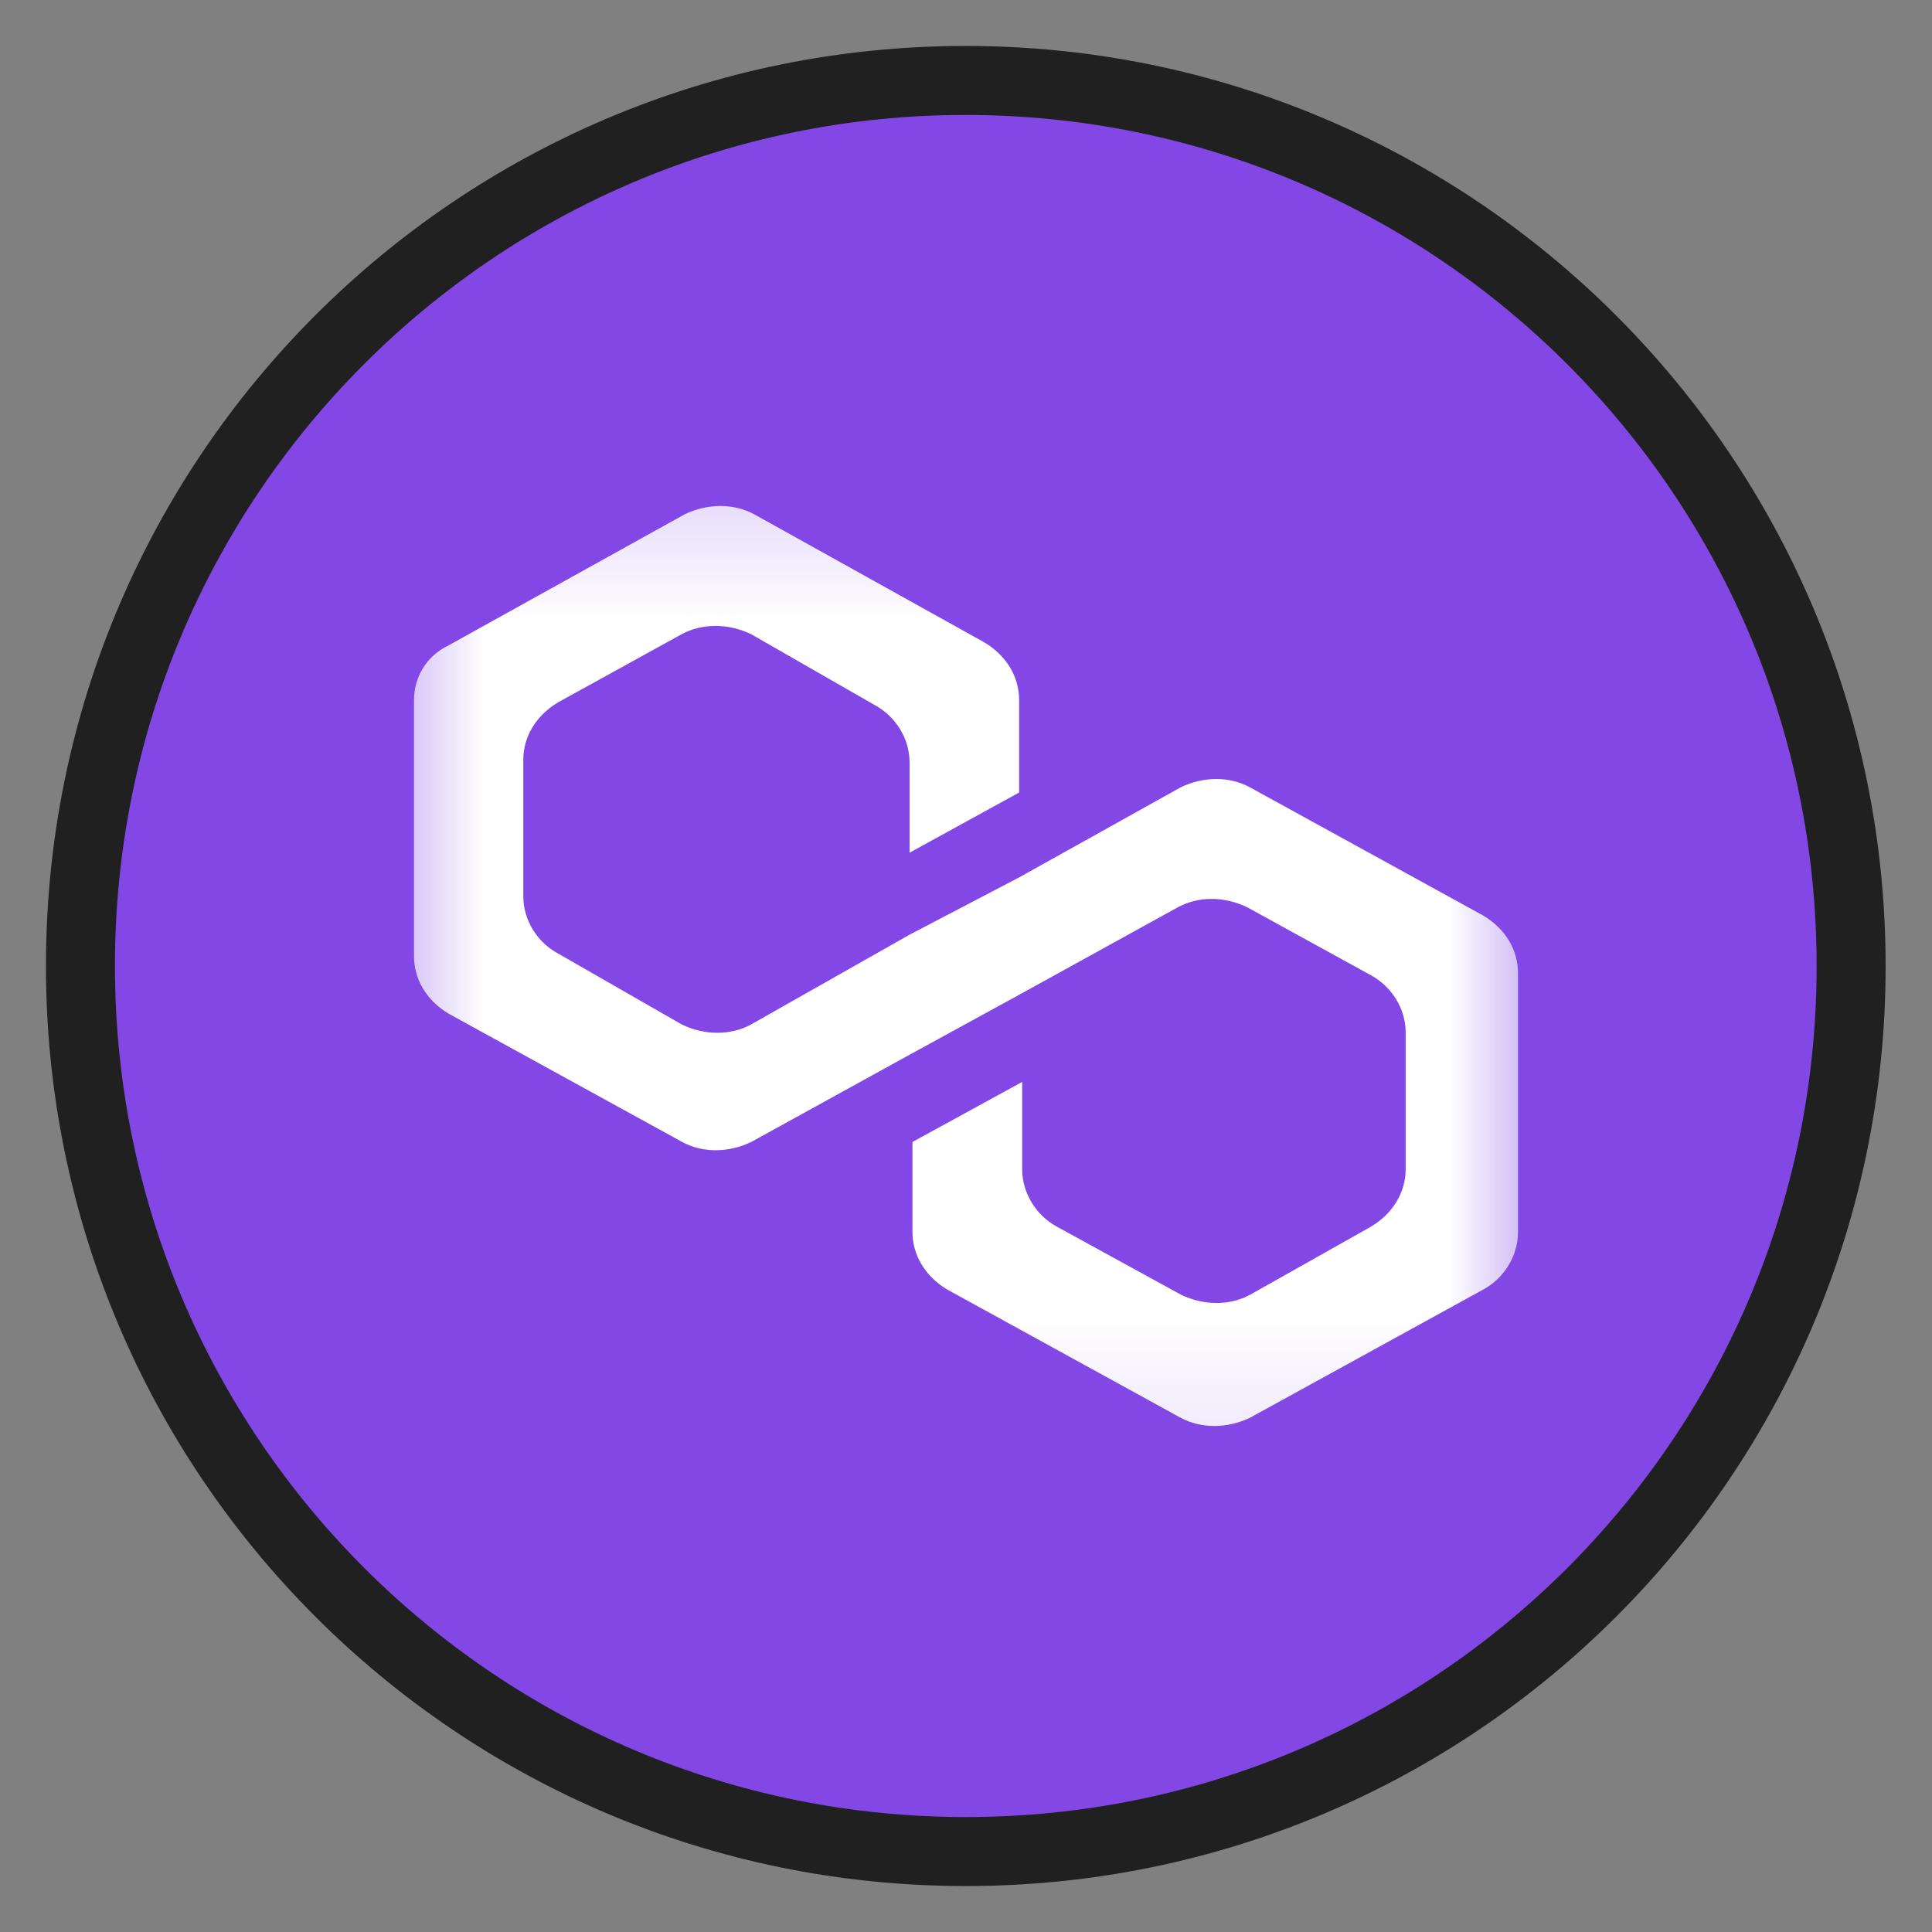
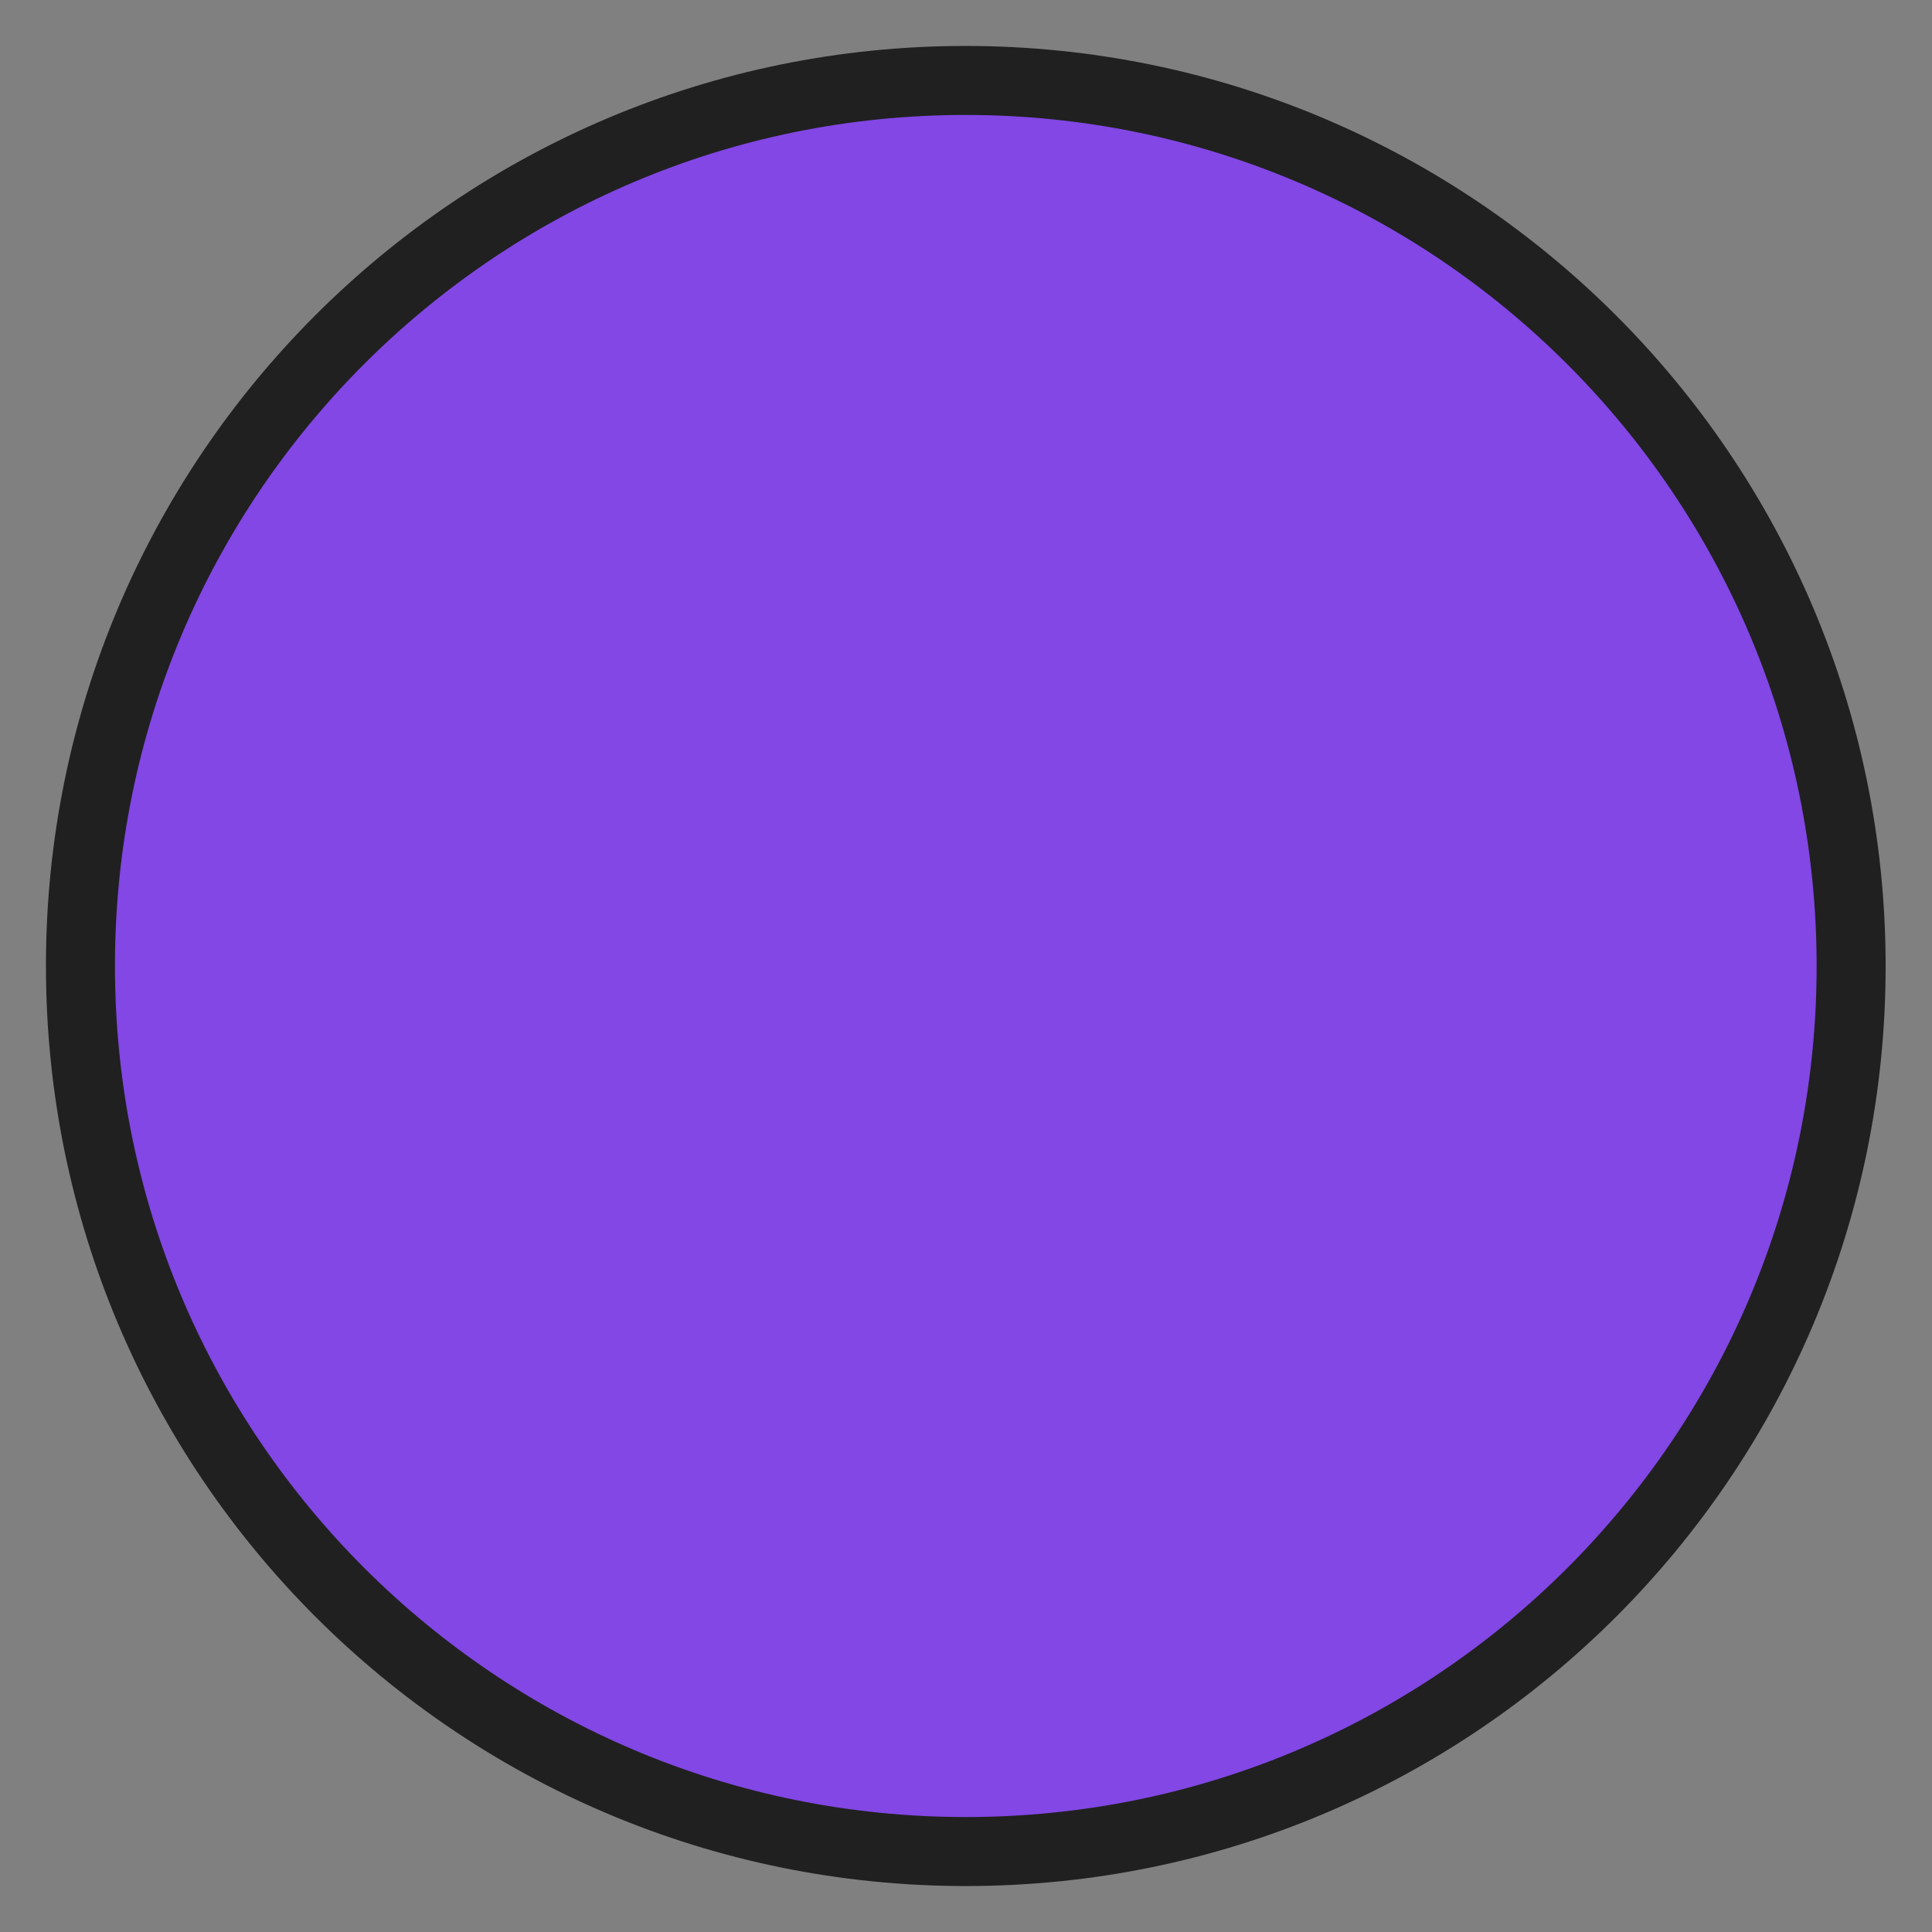
<svg xmlns="http://www.w3.org/2000/svg" width="14" height="14" viewBox="0 0 14 14" fill="none">
  <rect x="0" y="0" width="14" height="14" fill="#808080" stroke="none" />
  <path d="M0.583 7.001L0.583 7.001C0.581 3.456 3.454 0.583 6.996 0.583C10.541 0.583 13.414 3.457 13.414 7.001C13.414 10.546 10.541 13.417 6.999 13.417C3.454 13.417 0.583 10.544 0.583 7.001Z" fill="#8247E5" stroke="#202020" stroke-width="0.5" />
  <mask id="mask0_1295_15286" style="mask-type:luminance" maskUnits="userSpaceOnUse" x="2" y="3" width="10" height="8">
-     <path d="M11.318 3.217H2.58V10.873H11.318V3.217Z" fill="white" />
-   </mask>
+     </mask>
  <g mask="url(#mask0_1295_15286)">
-     <path d="M9.057 5.705C8.91 5.625 8.722 5.625 8.556 5.705L7.385 6.358L6.591 6.773L5.442 7.424C5.295 7.504 5.107 7.504 4.941 7.424L4.043 6.909C3.896 6.83 3.792 6.671 3.792 6.494V5.505C3.792 5.346 3.877 5.19 4.043 5.09L4.941 4.595C5.088 4.516 5.276 4.516 5.442 4.595L6.34 5.11C6.487 5.19 6.591 5.348 6.591 5.525V6.179L7.385 5.743V5.072C7.385 4.913 7.301 4.756 7.135 4.656L5.464 3.726C5.317 3.647 5.129 3.647 4.963 3.726L3.25 4.677C3.084 4.756 3 4.915 3 5.072V6.93C3 7.089 3.084 7.245 3.25 7.345L4.943 8.275C5.09 8.355 5.278 8.355 5.444 8.275L6.593 7.642L7.388 7.207L8.536 6.574C8.683 6.494 8.871 6.494 9.037 6.574L9.936 7.068C10.082 7.148 10.186 7.306 10.186 7.483V8.472C10.186 8.631 10.102 8.788 9.936 8.888L9.059 9.382C8.912 9.462 8.724 9.462 8.558 9.382L7.657 8.888C7.511 8.808 7.407 8.649 7.407 8.472V7.84L6.612 8.275V8.928C6.612 9.087 6.697 9.244 6.863 9.344L8.556 10.274C8.703 10.353 8.89 10.353 9.057 10.274L10.749 9.344C10.896 9.264 11 9.105 11 8.928V7.05C11 6.891 10.916 6.735 10.749 6.635L9.057 5.705Z" fill="white" />
-   </g>
+     </g>
</svg>